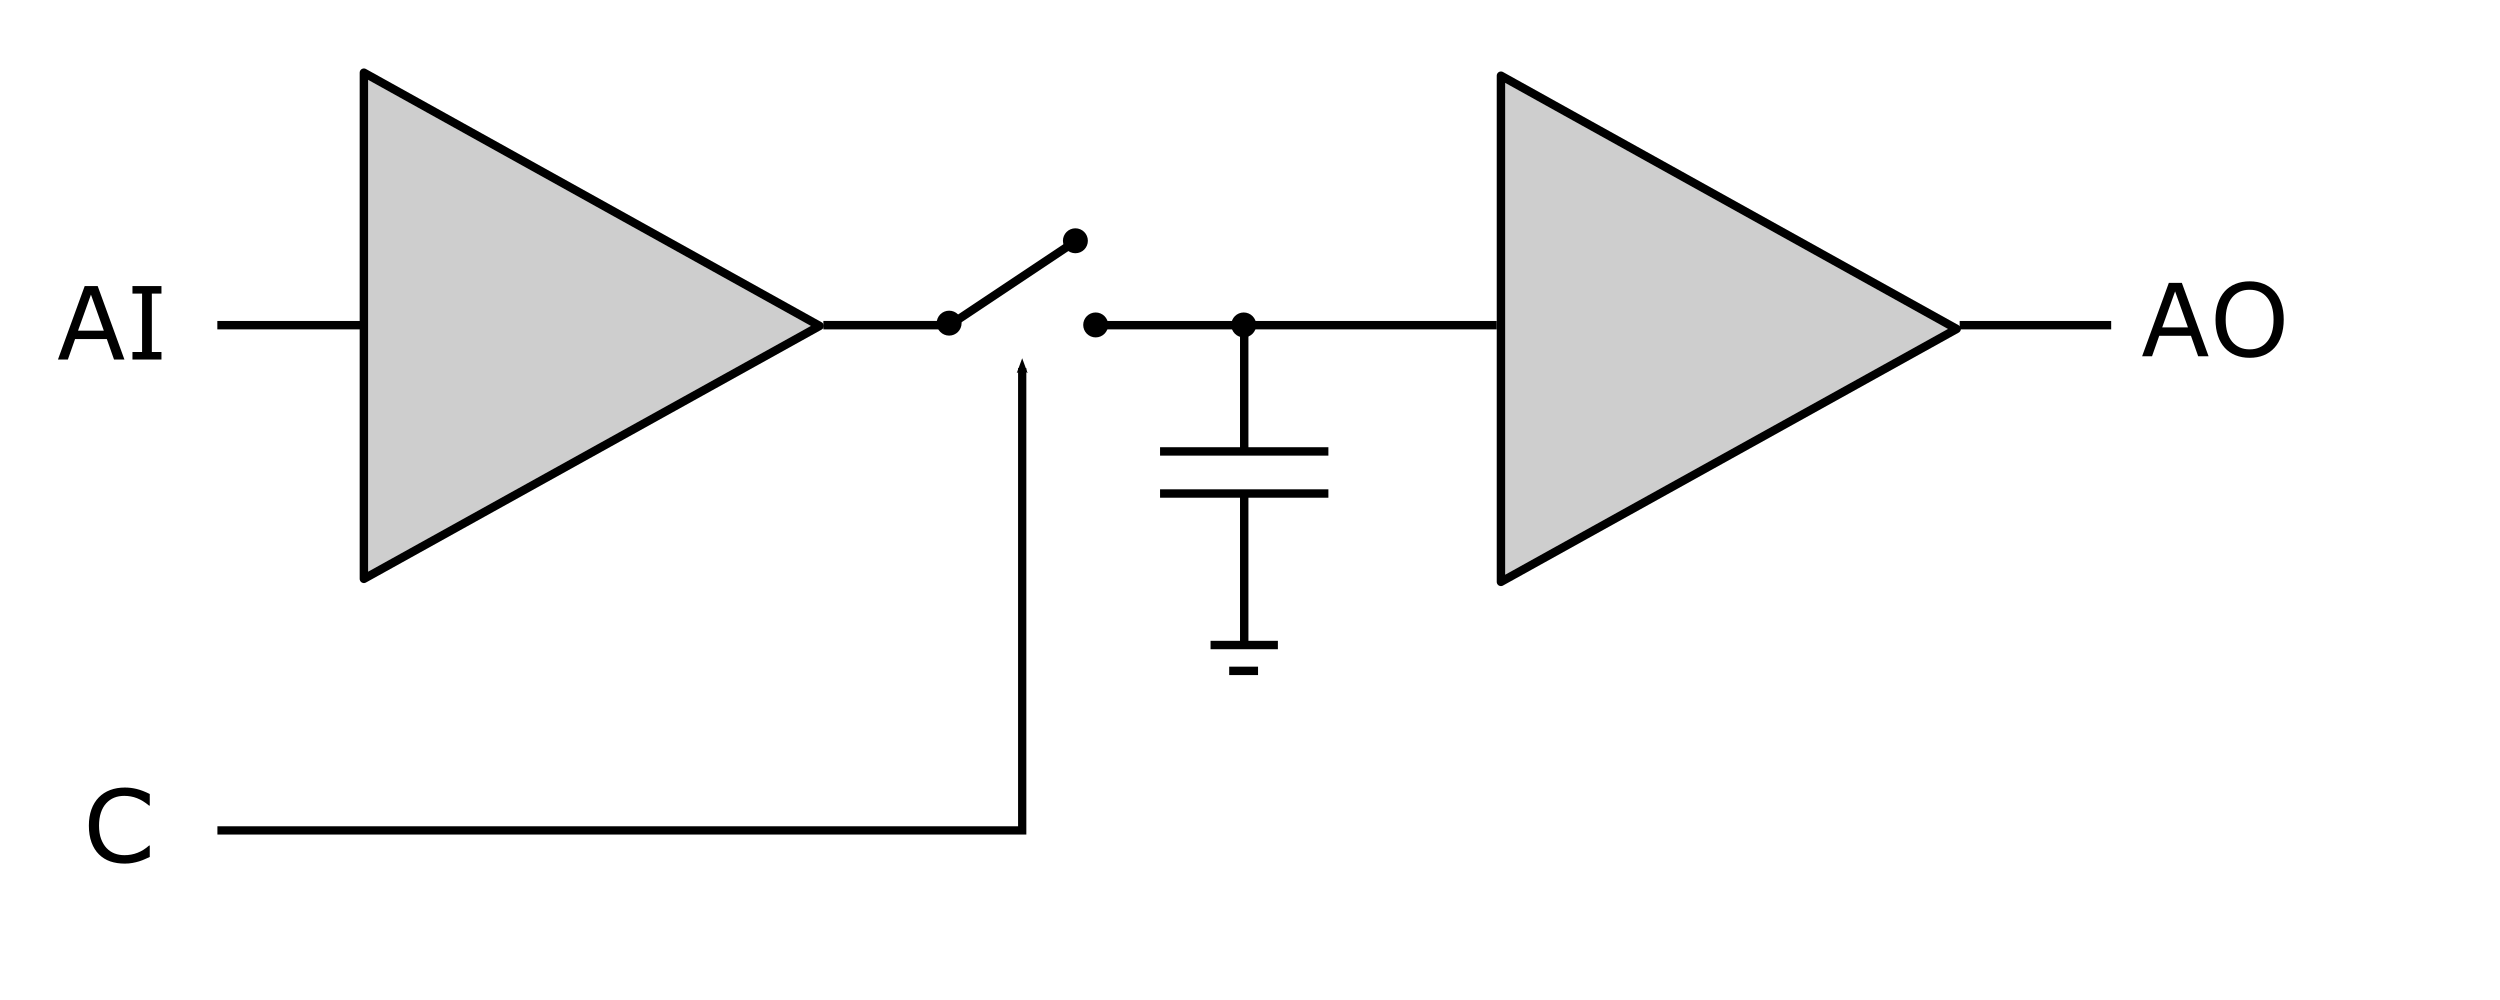
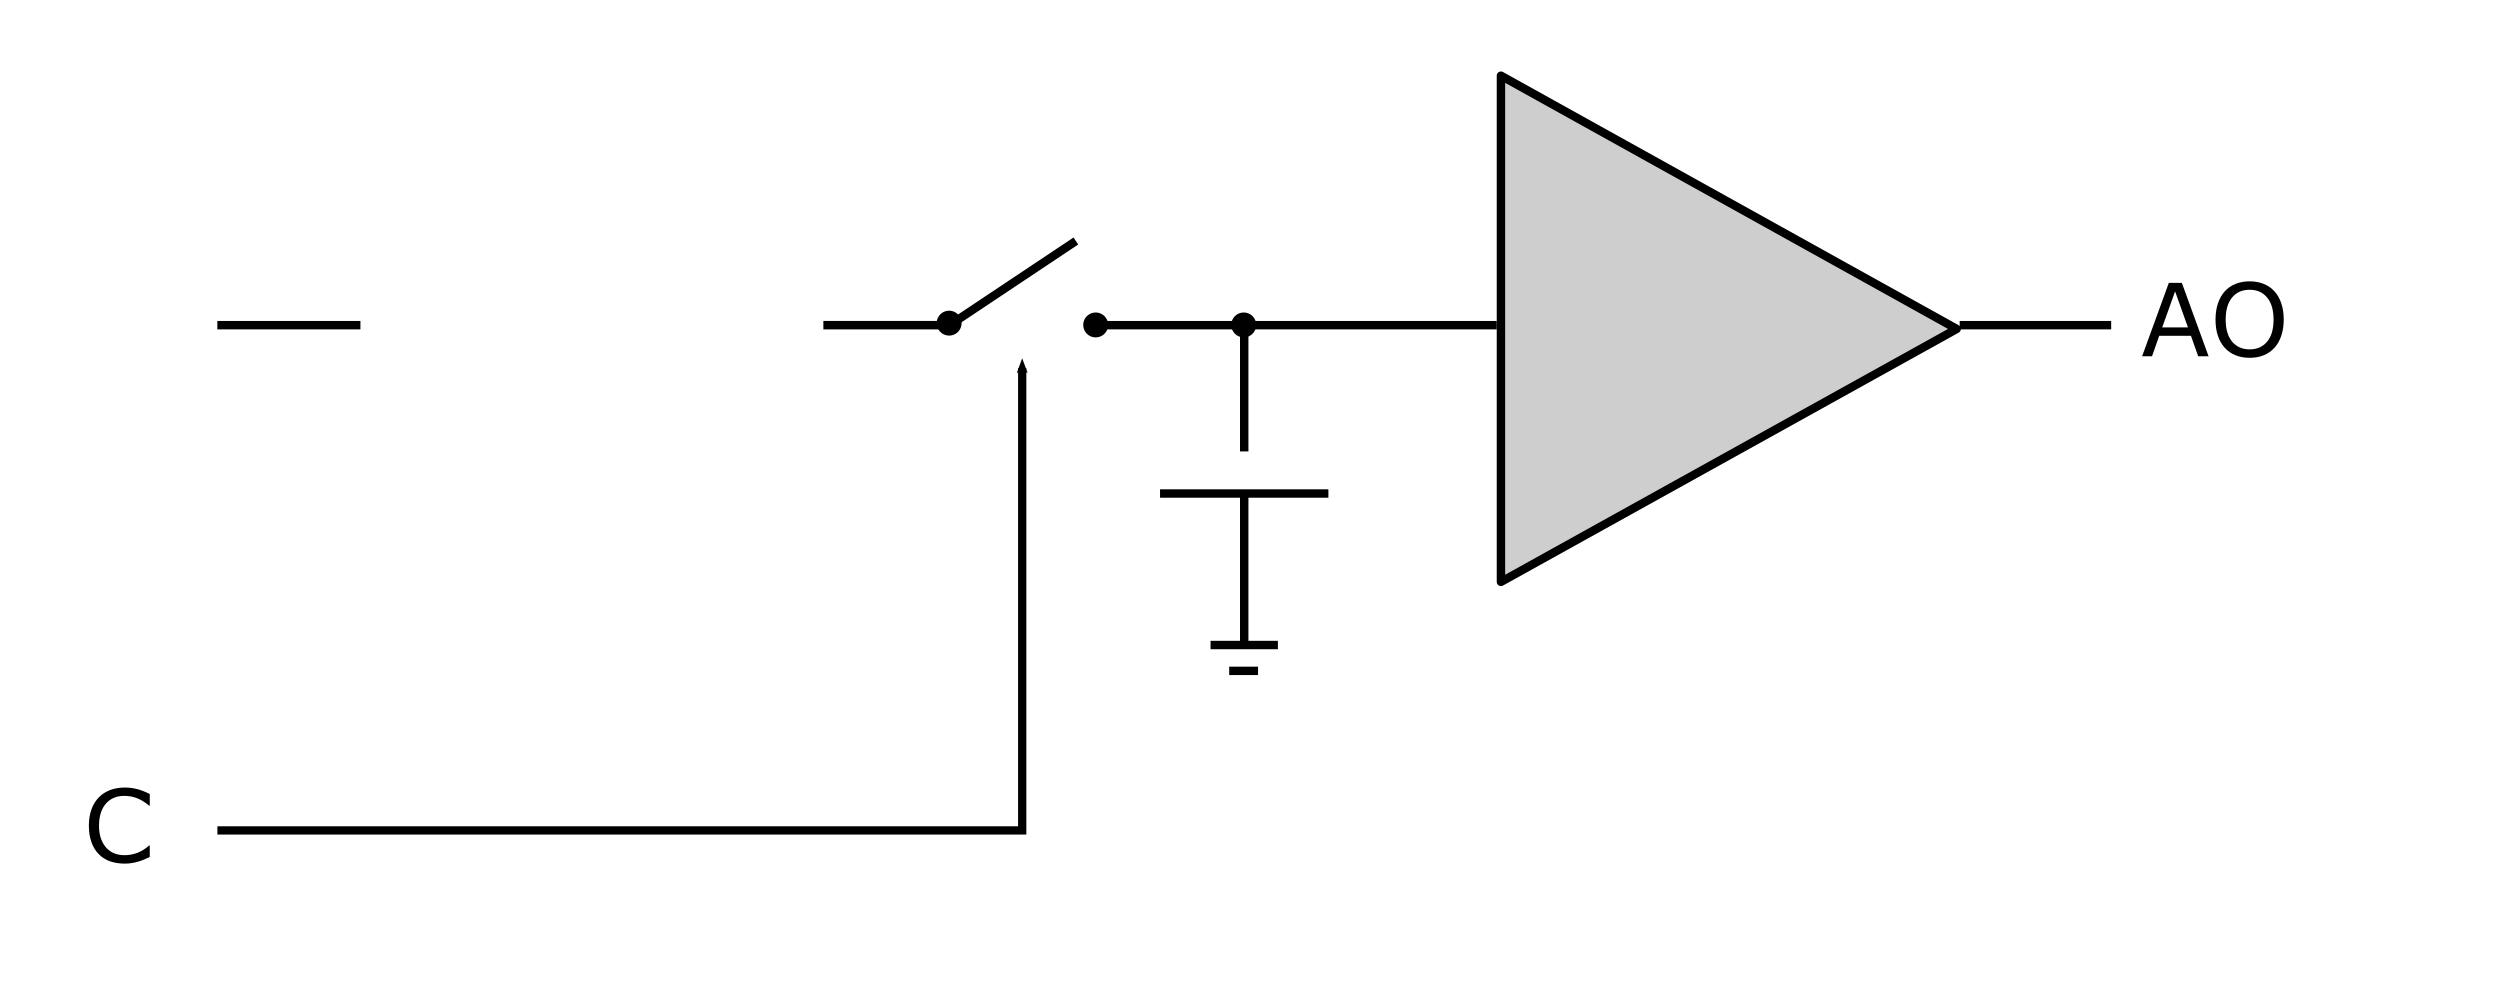
<svg xmlns="http://www.w3.org/2000/svg" xmlns:ns1="http://inkscape.sourceforge.net/DTD/sodipodi-0.dtd" xmlns:ns2="http://www.inkscape.org/namespaces/inkscape" xmlns:ns3="http://schemas.microsoft.com/visio/2003/SVGExtensions/" width="250pt" height="100pt" id="svg2" ns1:version="0.32" ns2:version="0.43" version="1.0" ns1:docbase="D:\" ns1:docname="sample-hold-circuit.svg">
  <defs id="defs4">
    <marker ns2:stockid="Arrow2Mend" orient="auto" refY="0" refX="0" id="Arrow2Mend" style="overflow:visible">
      <path id="path3440" style="font-size:12px;fill-rule:evenodd;stroke-width:0.625;stroke-linejoin:round" d="M 8.719,4.034 L -2.207,0.016 L 8.719,-4.002 C 6.973,-1.63 6.983,1.616 8.719,4.034 z " transform="matrix(-0.6,0,0,-0.6,3,0)" />
    </marker>
    <marker ns2:stockid="Arrow2Lend" orient="auto" refY="0" refX="0" id="Arrow2Lend" style="overflow:visible">
-       <path id="path3446" style="font-size:12px;fill-rule:evenodd;stroke-width:0.625;stroke-linejoin:round" d="M 8.719,4.034 L -2.207,0.016 L 8.719,-4.002 C 6.973,-1.63 6.983,1.616 8.719,4.034 z " transform="matrix(-1.1,0,0,-1.1,5.5,0)" />
-     </marker>
+       </marker>
    <marker markerUnits="strokeWidth" orient="auto" ns3:setback="13.5" ns3:arrowSize="2" ns3:arrowType="13" class="st4" id="mrkr13-43">
      <use id="use1316" transform="scale(-4.5,-4.5)" href="#lend13" x="0" y="0" width="3" height="3" />
    </marker>
    <g id="lend13">
      <path id="path1313" style="stroke:none" d="M 3,1 L 0,0 L 3,-1 L 3,1" />
    </g>
  </defs>
  <ns1:namedview id="base" pagecolor="#ffffff" bordercolor="#666666" borderopacity="1.0" ns2:pageopacity="0.0" ns2:pageshadow="2" ns2:zoom="1.979899" ns2:cx="195.31091" ns2:cy="85.846604" ns2:document-units="px" ns2:current-layer="layer1" showgrid="true" ns2:window-width="1024" ns2:window-height="742" ns2:window-x="-4" ns2:window-y="-4" />
  <g ns2:label="Layer 1" ns2:groupmode="layer" id="layer1">
-     <path style="fill:#cecece;fill-opacity:1;stroke:#000000;stroke-width:1.122;stroke-linecap:round;stroke-linejoin:round;stroke-miterlimit:4;stroke-dashoffset:0;stroke-opacity:1" d="M 48.518,9.688 L 109.282,43.456 L 48.518,77.182 L 48.518,9.688 z " id="rect1509" />
    <path style="fill:none;fill-opacity:0.75;fill-rule:evenodd;stroke:#000000;stroke-width:1.122px;stroke-linecap:butt;stroke-linejoin:miter;stroke-opacity:1" d="M 109.782,43.356 L 126.616,43.356 L 143.45,32.133" id="path2391" />
    <path style="fill:none;fill-opacity:0.75;fill-rule:evenodd;stroke:#000000;stroke-width:1.122px;stroke-linecap:butt;stroke-linejoin:miter;stroke-opacity:1" d="M 145.695,43.356 L 165.896,43.356 L 165.896,60.19" id="path2393" />
-     <path style="fill:none;fill-opacity:0.75;fill-rule:evenodd;stroke:#000000;stroke-width:1.122px;stroke-linecap:butt;stroke-linejoin:miter;stroke-opacity:1" d="M 177.118,60.19 L 154.673,60.19" id="path2395" />
    <path style="fill:none;fill-opacity:0.75;fill-rule:evenodd;stroke:#000000;stroke-width:1.122px;stroke-linecap:butt;stroke-linejoin:miter;stroke-opacity:1" d="M 154.673,65.802 L 177.118,65.802" id="path2397" />
    <path style="fill:none;fill-opacity:0.75;fill-rule:evenodd;stroke:#000000;stroke-width:1.122px;stroke-linecap:butt;stroke-linejoin:miter;stroke-opacity:1" d="M 165.896,65.802 L 165.896,86.003" id="path2399" />
    <path style="fill:none;fill-opacity:0.75;fill-rule:evenodd;stroke:#000000;stroke-width:1.122px;stroke-linecap:butt;stroke-linejoin:miter;stroke-opacity:1" d="M 161.407,86.003 L 170.385,86.003" id="path2401" />
    <path style="fill:none;fill-opacity:0.75;fill-rule:evenodd;stroke:#000000;stroke-width:1.122px;stroke-linecap:butt;stroke-linejoin:miter;stroke-opacity:1" d="M 163.892,89.449 L 167.739,89.449" id="path2403" />
    <path style="fill:#cecece;fill-opacity:1;stroke:#000000;stroke-width:1.122;stroke-linecap:round;stroke-linejoin:round;stroke-miterlimit:4;stroke-dashoffset:0;stroke-opacity:1" d="M 200.125,10.091 L 260.889,43.859 L 200.125,77.585 L 200.125,10.091 z " id="path2405" />
    <path style="fill:none;fill-opacity:0.75;fill-rule:evenodd;stroke:#000000;stroke-width:1.122px;stroke-linecap:butt;stroke-linejoin:miter;stroke-opacity:1" d="M 165.896,43.356 L 199.564,43.356" id="path2407" />
    <path style="fill:none;fill-opacity:0.75;fill-rule:evenodd;stroke:#000000;stroke-width:1.122px;stroke-linecap:butt;stroke-linejoin:miter;stroke-opacity:1" d="M 48.057,43.356 L 28.978,43.356" id="path2409" />
    <path style="fill:none;fill-opacity:0.75;fill-rule:evenodd;stroke:#000000;stroke-width:1.122px;stroke-linecap:butt;stroke-linejoin:miter;stroke-opacity:1" d="M 261.289,43.356 L 281.49,43.356" id="path2411" />
    <path style="fill:none;fill-opacity:0.75;fill-rule:evenodd;stroke:#000000;stroke-width:1.102px;stroke-linecap:butt;stroke-linejoin:miter;stroke-opacity:1;marker-end:url(#Arrow2Mend)" d="M 28.988,110.722 L 136.294,110.722 L 136.294,49.075" id="path2413" />
-     <path transform="matrix(1.122,0,0,1.122,-109.061,-87.234)" style="" d="M 111.988,120.471 L 110.752,120.471 L 109.896,118.039 L 106.123,118.039 L 105.268,120.471 L 104.09,120.471 L 107.266,111.746 L 108.812,111.746 L 111.988,120.471 M 109.539,117.043 L 108.01,112.76 L 106.475,117.043 L 109.539,117.043 M 116.389,120.471 L 112.943,120.471 L 112.943,119.58 L 114.086,119.58 L 114.086,112.637 L 112.943,112.637 L 112.943,111.746 L 116.389,111.746 L 116.389,112.637 L 115.246,112.637 L 115.246,119.58 L 116.389,119.58 L 116.389,120.471" id="flowRoot3476" />
    <path transform="translate(248.611,-4.109)" style="" d="" id="flowRoot3484" />
    <path transform="translate(142.618,-23.032)" style="" d="" id="flowRoot3492" />
    <path transform="matrix(1.122,0,0,1.122,168.826,-87.665)" style="" d="M 111.988,120.471 L 110.752,120.471 L 109.896,118.039 L 106.123,118.039 L 105.268,120.471 L 104.09,120.471 L 107.266,111.746 L 108.812,111.746 L 111.988,120.471 M 109.539,117.043 L 108.01,112.76 L 106.475,117.043 L 109.539,117.043 M 119.816,112.748 C 120.172,113.139 120.443,113.618 120.631,114.184 C 120.822,114.75 120.918,115.393 120.918,116.112 C 120.918,116.83 120.82,117.475 120.625,118.045 C 120.434,118.612 120.164,119.084 119.816,119.463 C 119.457,119.858 119.031,120.155 118.539,120.354 C 118.051,120.553 117.492,120.653 116.863,120.653 C 116.25,120.653 115.691,120.551 115.188,120.348 C 114.688,120.145 114.262,119.85 113.91,119.463 C 113.559,119.077 113.287,118.602 113.096,118.039 C 112.908,117.477 112.814,116.834 112.814,116.112 C 112.814,115.401 112.908,114.764 113.096,114.202 C 113.283,113.635 113.557,113.151 113.916,112.748 C 114.26,112.366 114.686,112.073 115.193,111.87 C 115.705,111.666 116.262,111.565 116.863,111.565 C 117.488,111.565 118.049,111.668 118.545,111.875 C 119.045,112.079 119.469,112.37 119.816,112.748 M 119.711,116.112 C 119.711,114.979 119.457,114.106 118.949,113.493 C 118.441,112.875 117.748,112.567 116.869,112.567 C 115.982,112.567 115.285,112.875 114.777,113.493 C 114.273,114.106 114.021,114.979 114.021,116.112 C 114.021,117.256 114.279,118.133 114.795,118.743 C 115.311,119.348 116.002,119.651 116.869,119.651 C 117.736,119.651 118.426,119.348 118.938,118.743 C 119.453,118.133 119.711,117.256 119.711,116.112" id="flowRoot3500" />
    <path transform="matrix(1.122,0,0,1.122,-105.524,-20.197)" style="" d="M 111.848,119.838 C 111.633,119.932 111.437,120.02 111.262,120.102 C 111.09,120.184 110.863,120.27 110.582,120.36 C 110.344,120.434 110.084,120.496 109.803,120.547 C 109.525,120.602 109.219,120.629 108.883,120.629 C 108.25,120.629 107.674,120.541 107.154,120.366 C 106.639,120.186 106.189,119.907 105.807,119.528 C 105.432,119.157 105.139,118.686 104.928,118.116 C 104.717,117.541 104.611,116.875 104.611,116.118 C 104.611,115.399 104.713,114.756 104.916,114.19 C 105.119,113.623 105.412,113.145 105.795,112.754 C 106.166,112.375 106.613,112.086 107.137,111.887 C 107.664,111.688 108.248,111.588 108.889,111.588 C 109.357,111.588 109.824,111.645 110.289,111.758 C 110.758,111.871 111.277,112.071 111.848,112.356 L 111.848,113.733 L 111.76,113.733 C 111.279,113.33 110.803,113.038 110.33,112.854 C 109.857,112.67 109.352,112.579 108.812,112.579 C 108.371,112.579 107.973,112.651 107.617,112.795 C 107.266,112.936 106.951,113.157 106.674,113.457 C 106.404,113.75 106.193,114.121 106.041,114.571 C 105.893,115.016 105.818,115.532 105.818,116.118 C 105.818,116.731 105.9,117.258 106.064,117.7 C 106.232,118.141 106.447,118.5 106.709,118.778 C 106.982,119.067 107.301,119.282 107.664,119.422 C 108.031,119.559 108.418,119.627 108.824,119.627 C 109.383,119.627 109.906,119.532 110.395,119.34 C 110.883,119.149 111.34,118.862 111.766,118.479 L 111.848,118.479 L 111.848,119.838" id="flowRoot3508" />
    <path transform="matrix(1.122,0,0,1.122,-98.941,-78.236)" style="fill:#000000;fill-opacity:1;stroke:#000000;stroke-width:1;stroke-linecap:round;stroke-linejoin:round;stroke-miterlimit:4;stroke-dashoffset:0;stroke-opacity:1" d="M 236.964,108.344 C 236.964,108.886 236.524,109.326 235.982,109.326 C 235.44,109.326 235,108.886 235,108.344 C 235,107.802 235.44,107.362 235.982,107.362 C 236.524,107.362 236.964,107.802 236.964,108.344 z " id="path3516" />
    <path transform="matrix(1.122,0,0,1.122,-138.221,-78.476)" style="fill:#000000;fill-opacity:1;stroke:#000000;stroke-width:1;stroke-linecap:round;stroke-linejoin:round;stroke-miterlimit:4;stroke-dashoffset:0;stroke-opacity:1" d="M 236.964,108.344 C 236.964,108.886 236.524,109.326 235.982,109.326 C 235.44,109.326 235,108.886 235,108.344 C 235,107.802 235.44,107.362 235.982,107.362 C 236.524,107.362 236.964,107.802 236.964,108.344 z " id="path4397" />
-     <path transform="matrix(1.122,0,0,1.122,-121.386,-89.459)" style="fill:#000000;fill-opacity:1;stroke:#000000;stroke-width:1;stroke-linecap:round;stroke-linejoin:round;stroke-miterlimit:4;stroke-dashoffset:0;stroke-opacity:1" d="M 236.964,108.344 C 236.964,108.886 236.524,109.326 235.982,109.326 C 235.44,109.326 235,108.886 235,108.344 C 235,107.802 235.44,107.362 235.982,107.362 C 236.524,107.362 236.964,107.802 236.964,108.344 z " id="path4399" />
    <path transform="matrix(1.122,0,0,1.122,-118.681,-78.236)" style="fill:#000000;fill-opacity:1;stroke:#000000;stroke-width:1;stroke-linecap:round;stroke-linejoin:round;stroke-miterlimit:4;stroke-dashoffset:0;stroke-opacity:1" d="M 236.964,108.344 C 236.964,108.886 236.524,109.326 235.982,109.326 C 235.44,109.326 235,108.886 235,108.344 C 235,107.802 235.44,107.362 235.982,107.362 C 236.524,107.362 236.964,107.802 236.964,108.344 z " id="path4401" />
  </g>
</svg>